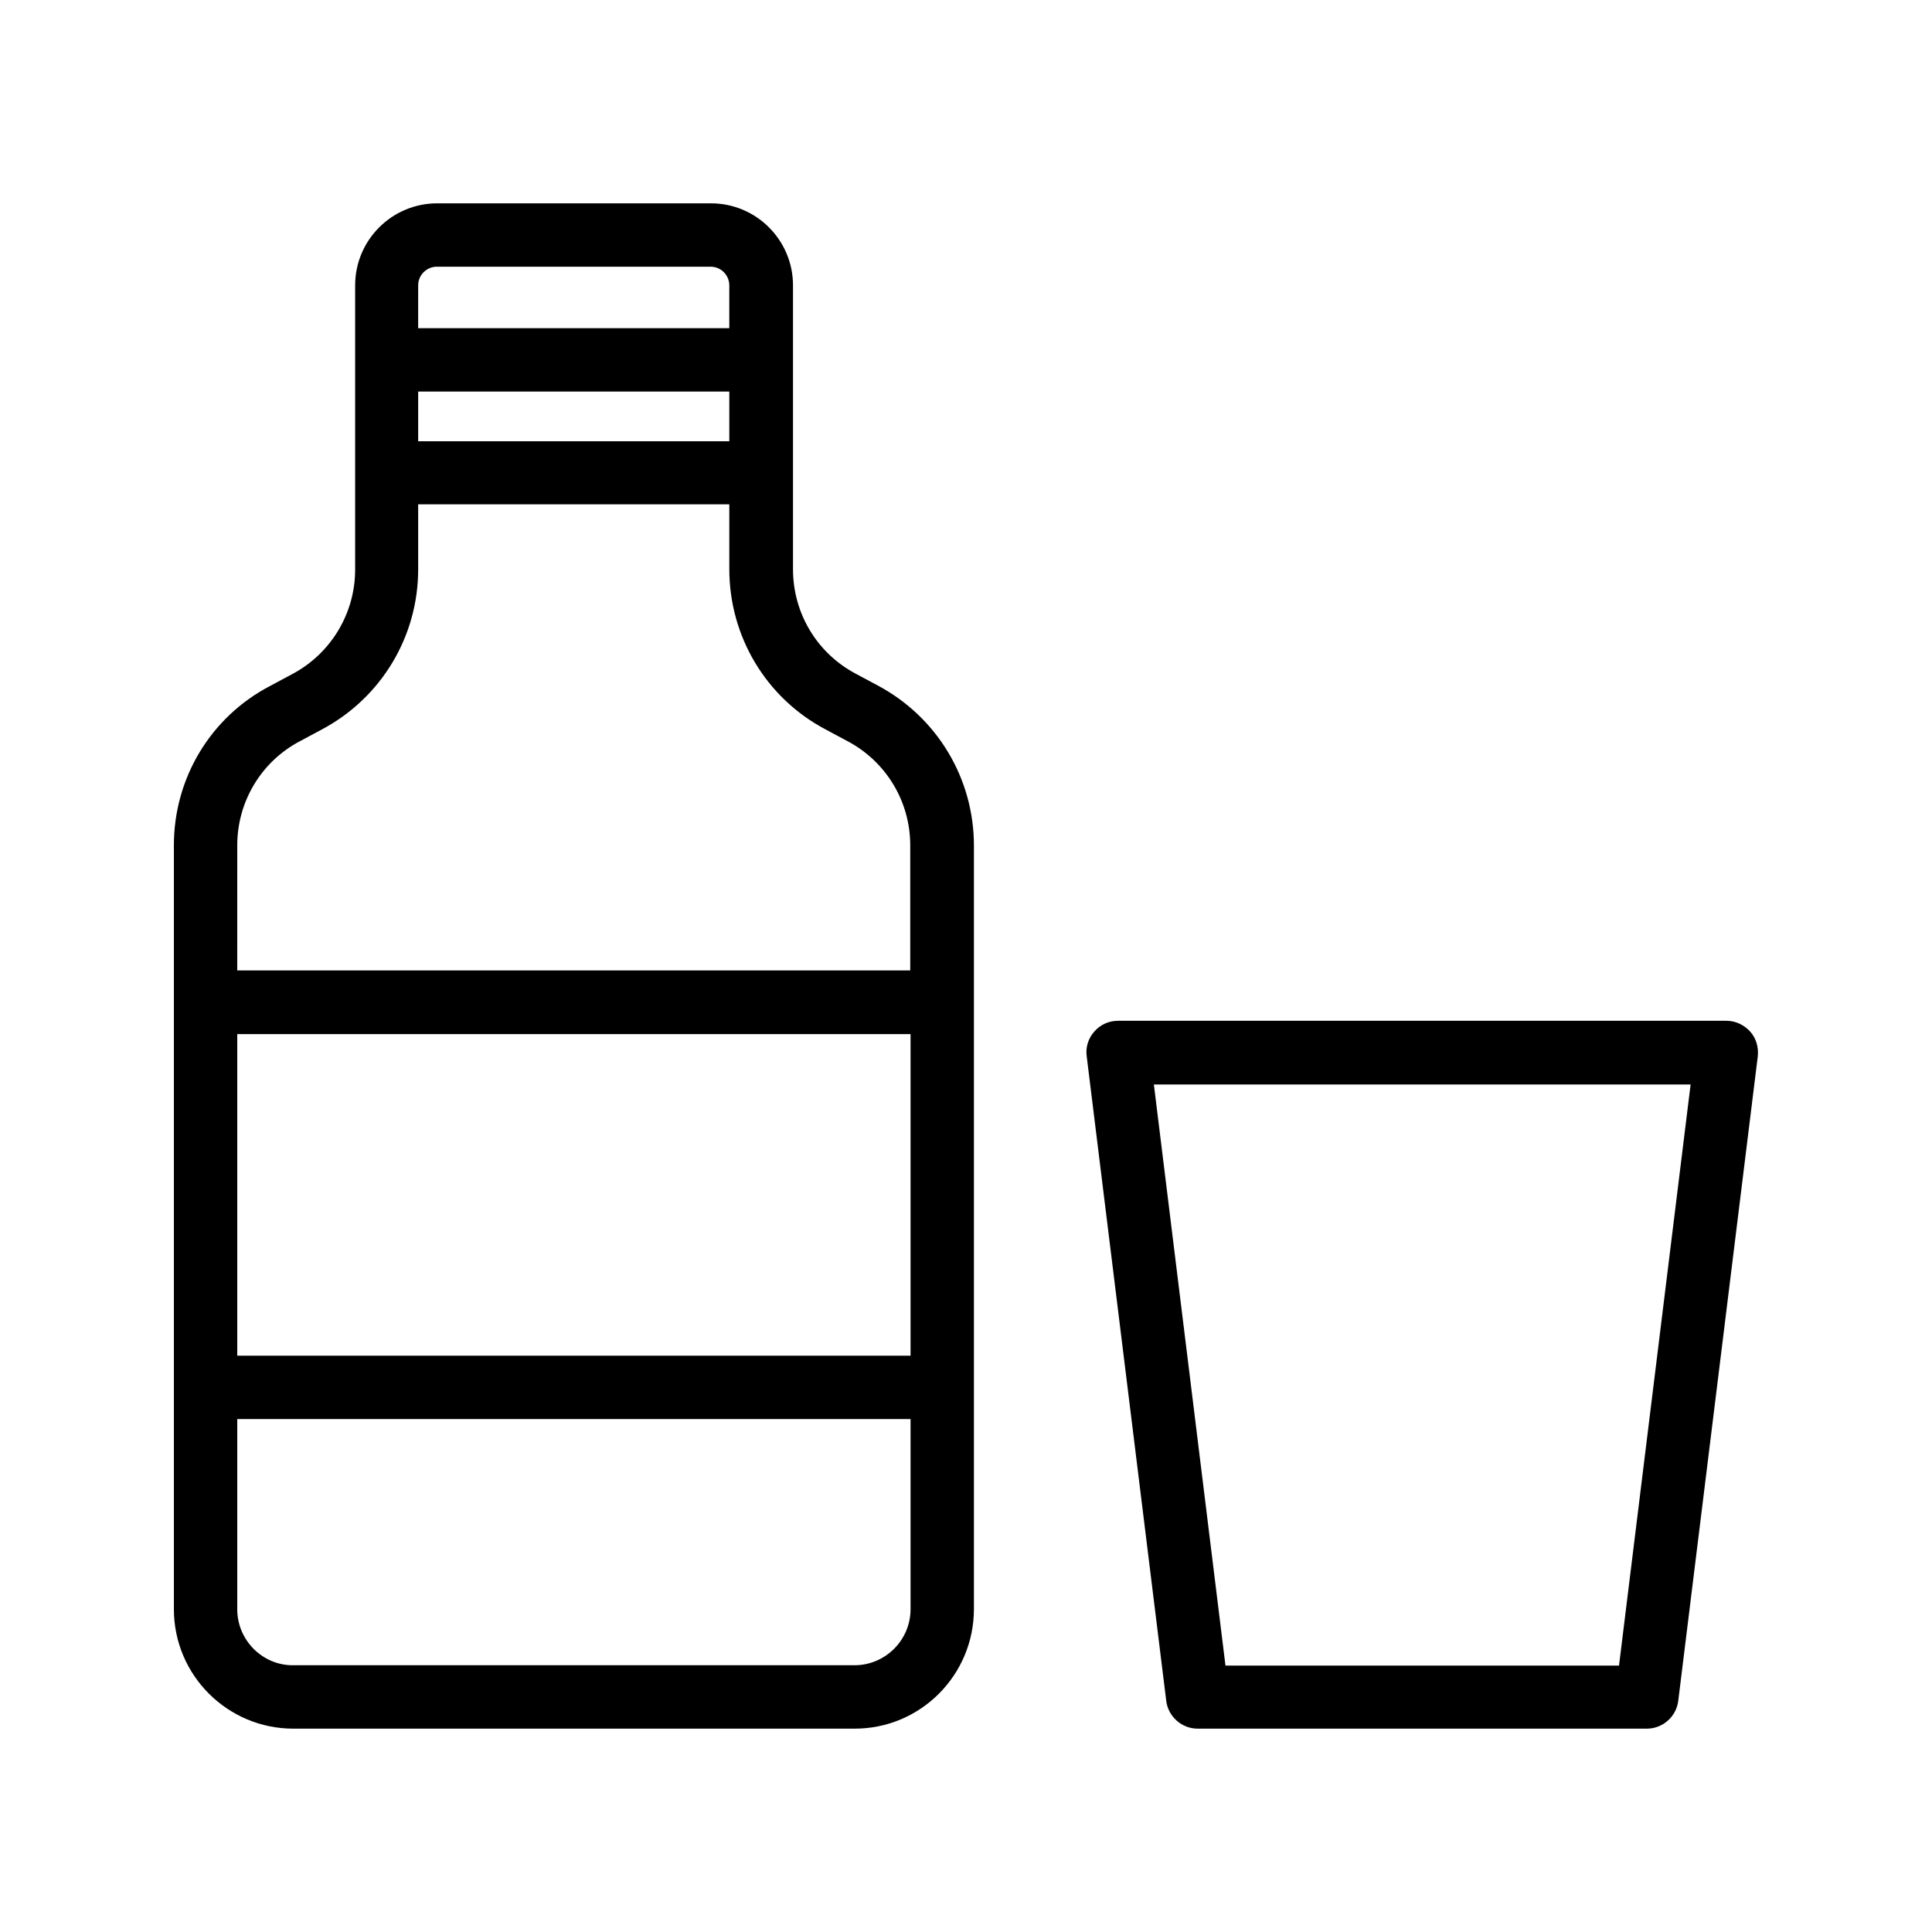
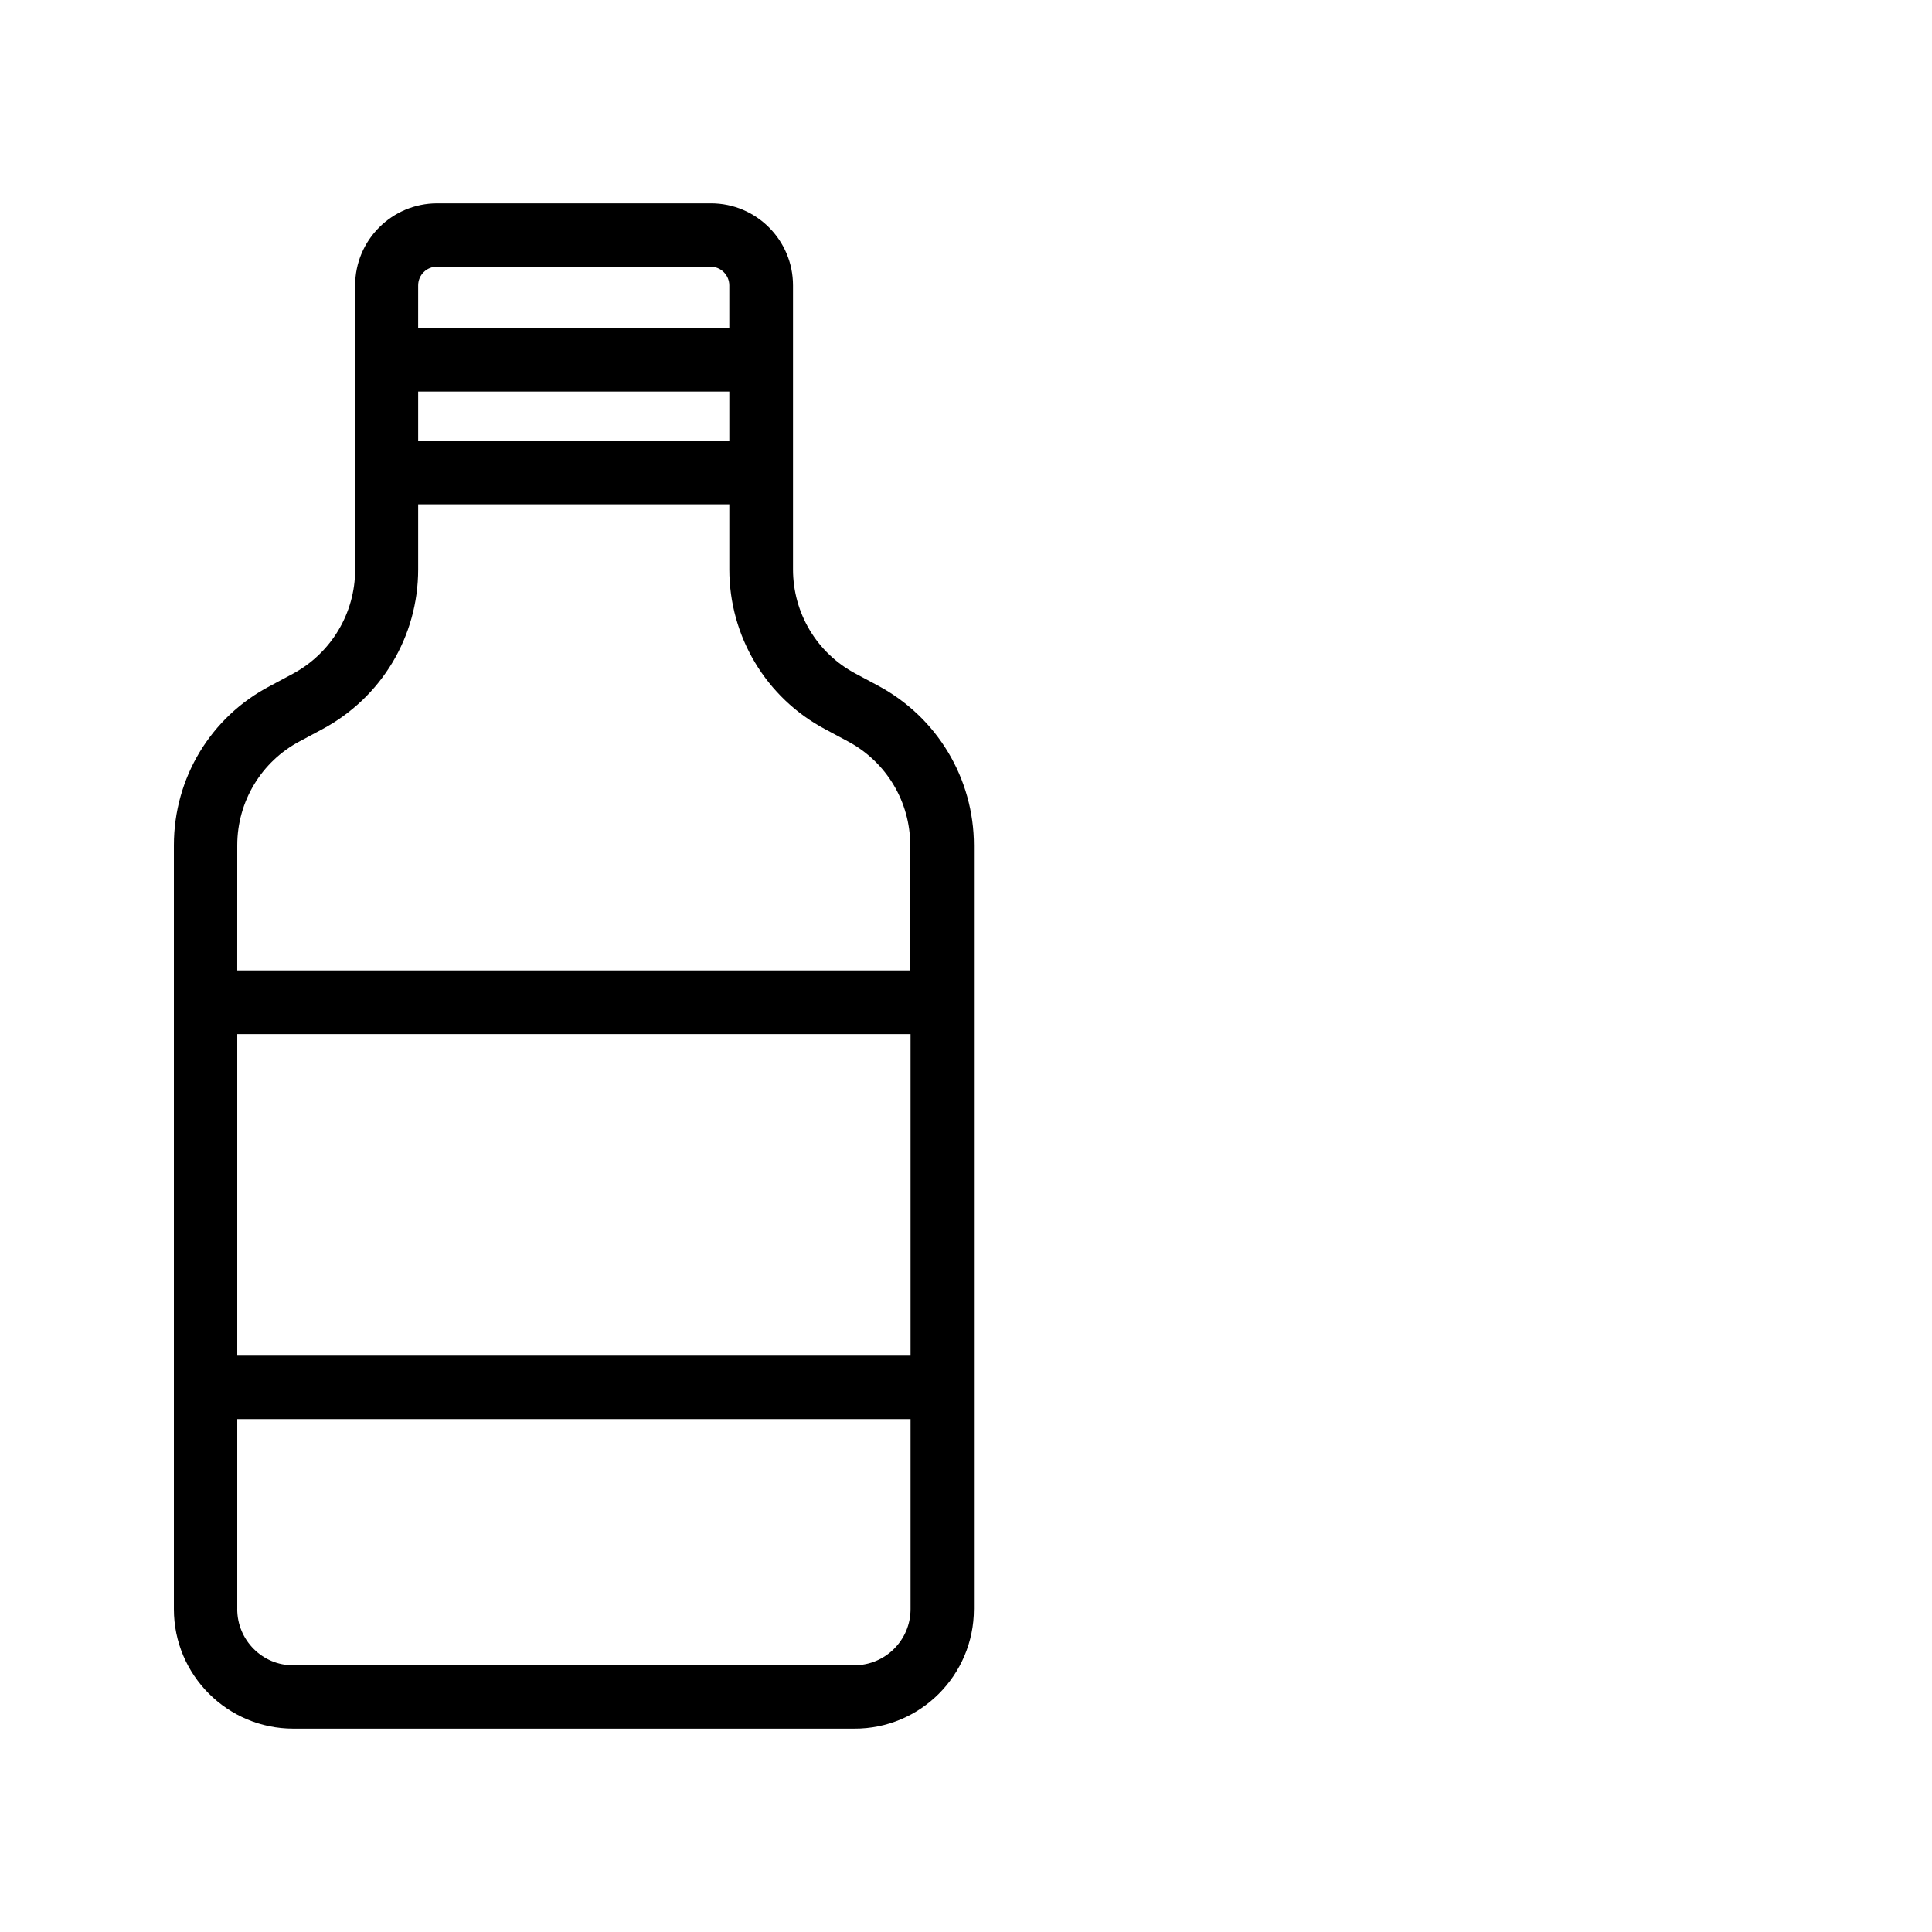
<svg xmlns="http://www.w3.org/2000/svg" fill="#000000" width="800px" height="800px" version="1.1" viewBox="144 144 512 512">
  <g>
    <path d="m402.1 570.45v-202.36c0-17.801-9.742-34.008-25.441-42.402l-5.961-3.191c-10.242-5.457-16.543-16.039-16.543-27.625v-75.242c0-12.008-9.742-21.746-21.746-21.746h-72.547c-12.008 0-21.746 9.742-21.746 21.746v75.32c0 11.586-6.383 22.168-16.543 27.625l-5.961 3.191c-15.793 8.23-25.531 24.438-25.531 42.238v202.45c0 17.465 14.191 31.656 31.656 31.656h148.62c17.547 0.086 31.738-14.191 31.738-31.656zm-147.28-350.82c0-2.769 2.266-4.953 4.953-4.953h72.547c2.769 0 4.953 2.266 4.953 4.953v11.336h-82.457zm0 28.133h82.457v13.184h-82.457zm-47.945 120.24c0-11.586 6.383-22.168 16.543-27.543l5.961-3.191c15.703-8.398 25.441-24.602 25.441-42.402v-17.215h82.457v17.215c0 17.801 9.742 34.09 25.441 42.402l5.961 3.191c10.242 5.457 16.543 16.039 16.543 27.543v33.168h-178.35zm0 50.043h178.43v85.23h-178.43zm0 152.4v-50.383h178.43v50.383c0 8.23-6.719 14.863-14.863 14.863h-148.71c-8.145 0.086-14.863-6.633-14.863-14.863z" />
-     <path d="m601.52 414.52h-161.22c-2.434 0-4.703 1.008-6.297 2.856-1.594 1.762-2.352 4.199-2.016 6.551l21.074 170.79c0.504 4.199 4.113 7.391 8.312 7.391h119.07c4.199 0 7.809-3.191 8.312-7.391l21.074-170.79c0.25-2.352-0.418-4.785-2.016-6.551-1.594-1.762-3.859-2.856-6.293-2.856zm-28.465 170.88h-104.29l-18.977-154h142.24z" />
  </g>
</svg>